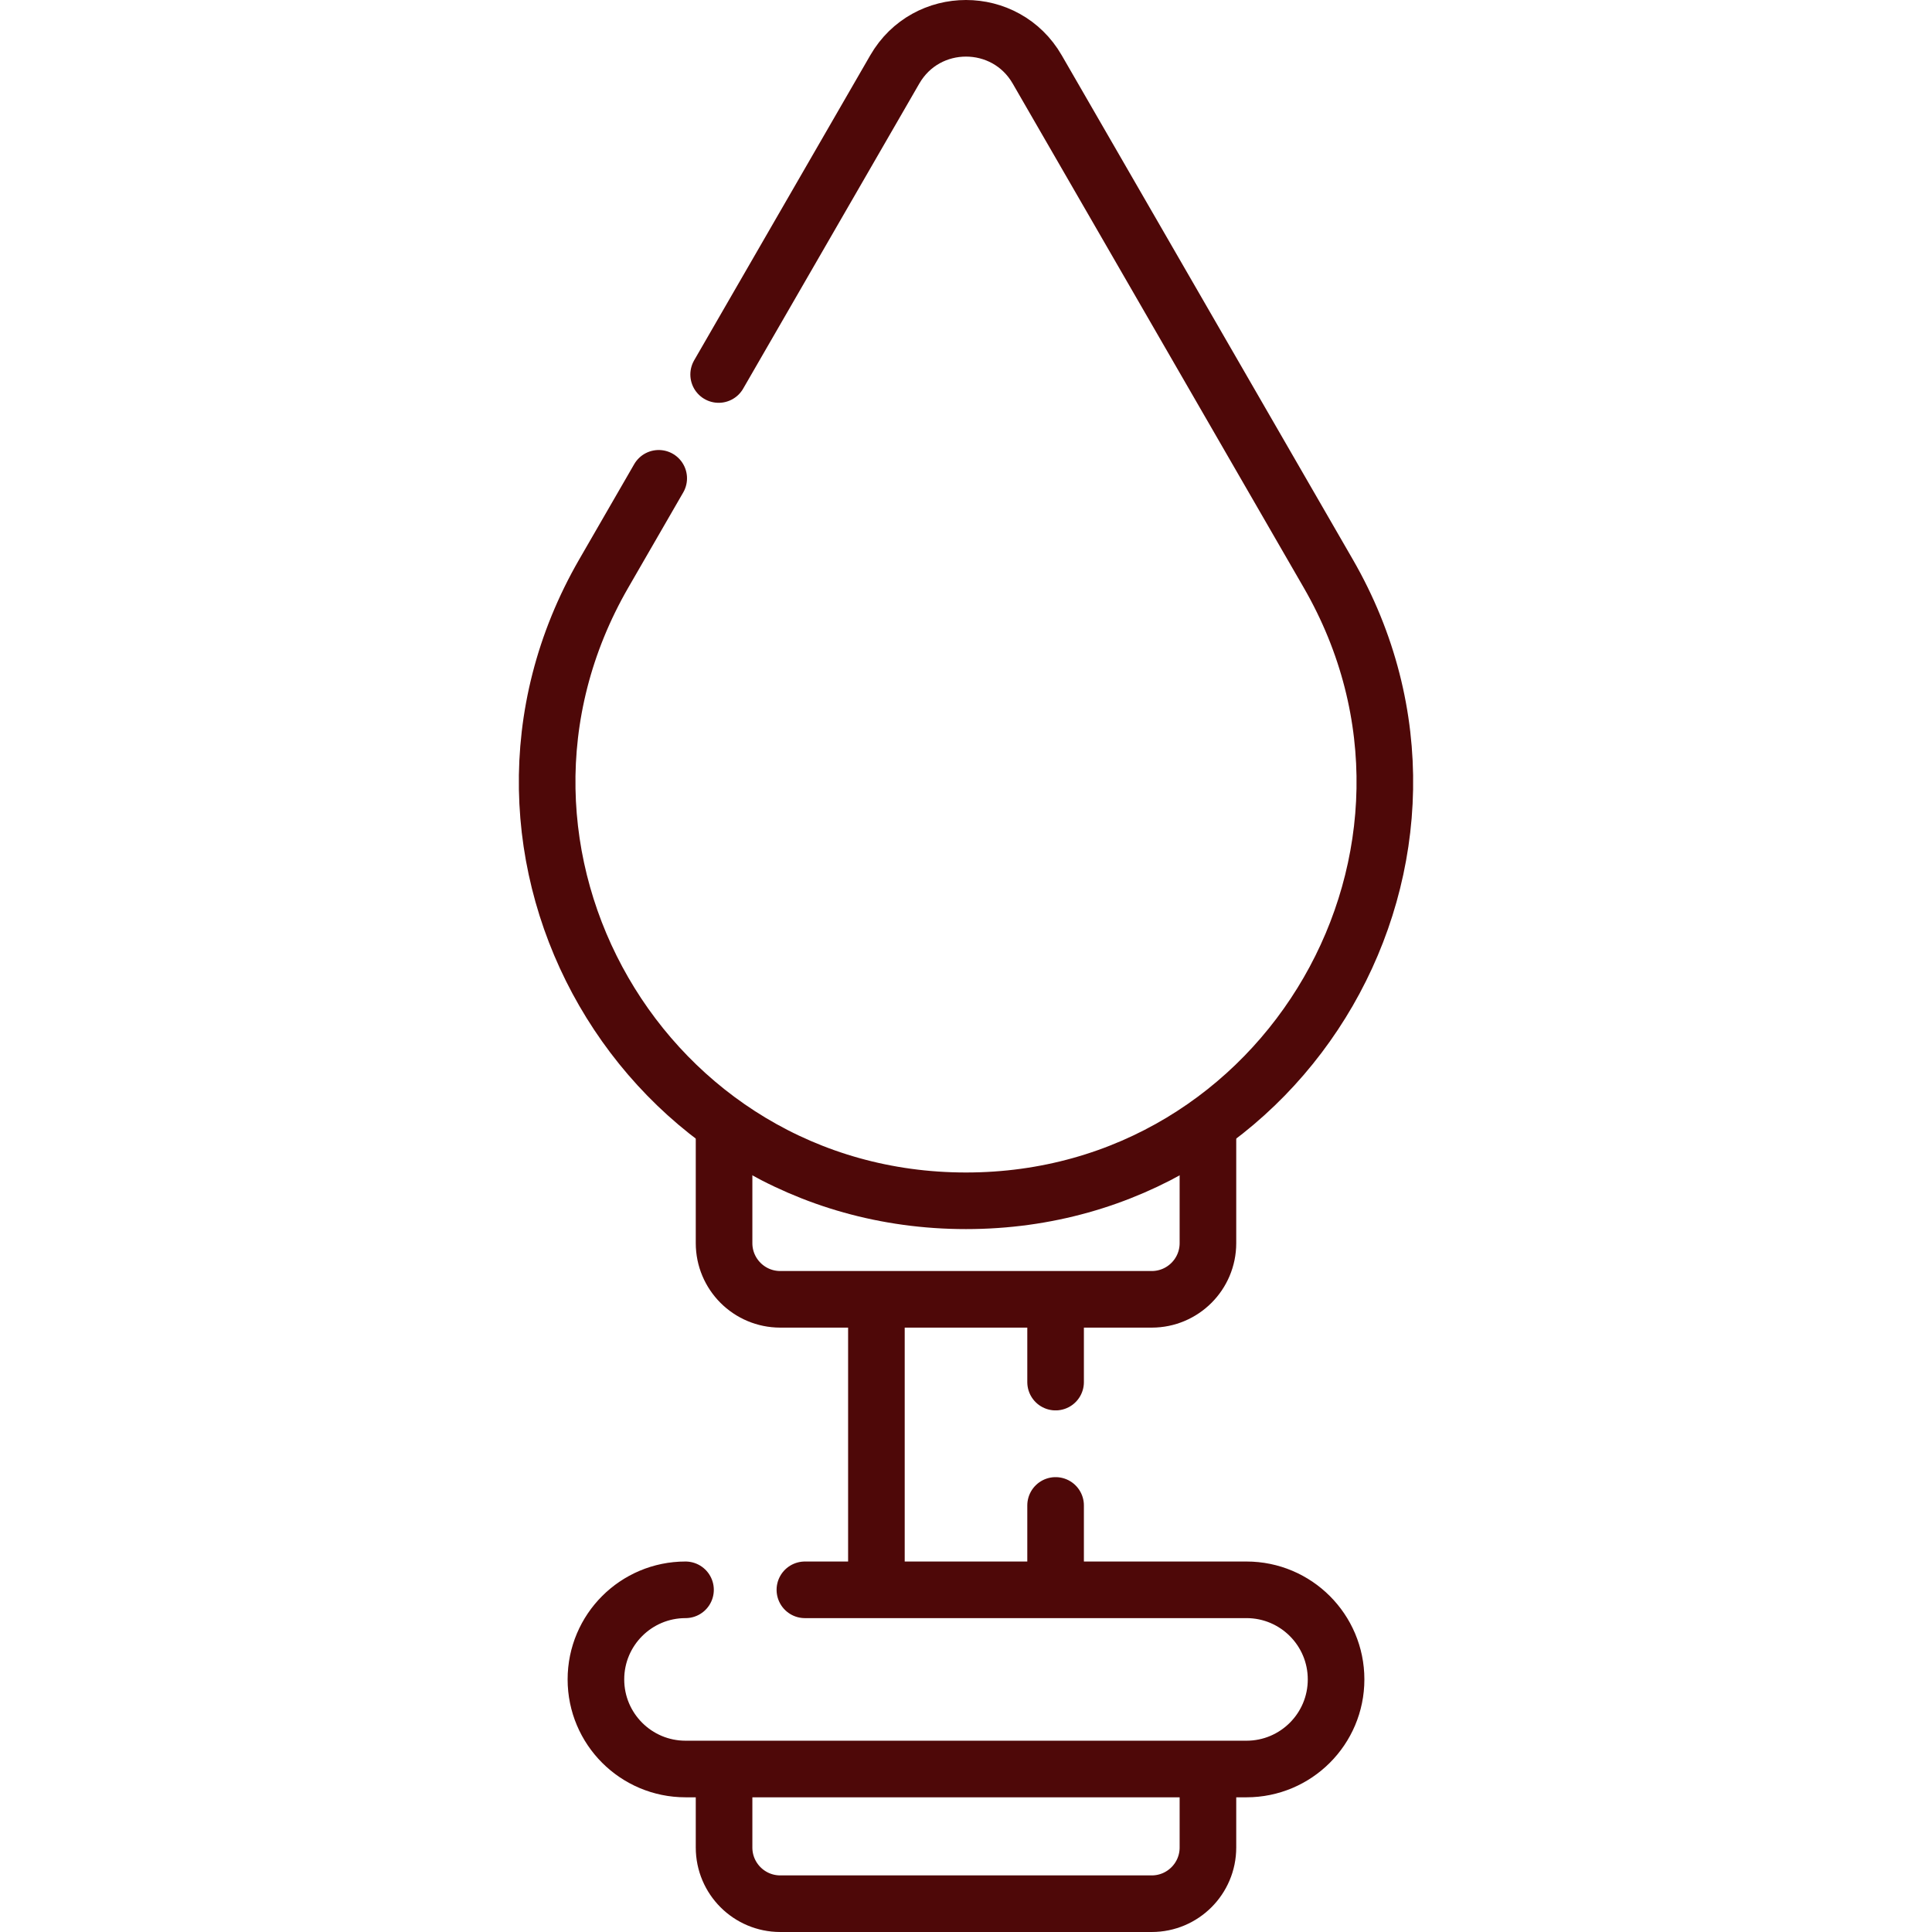
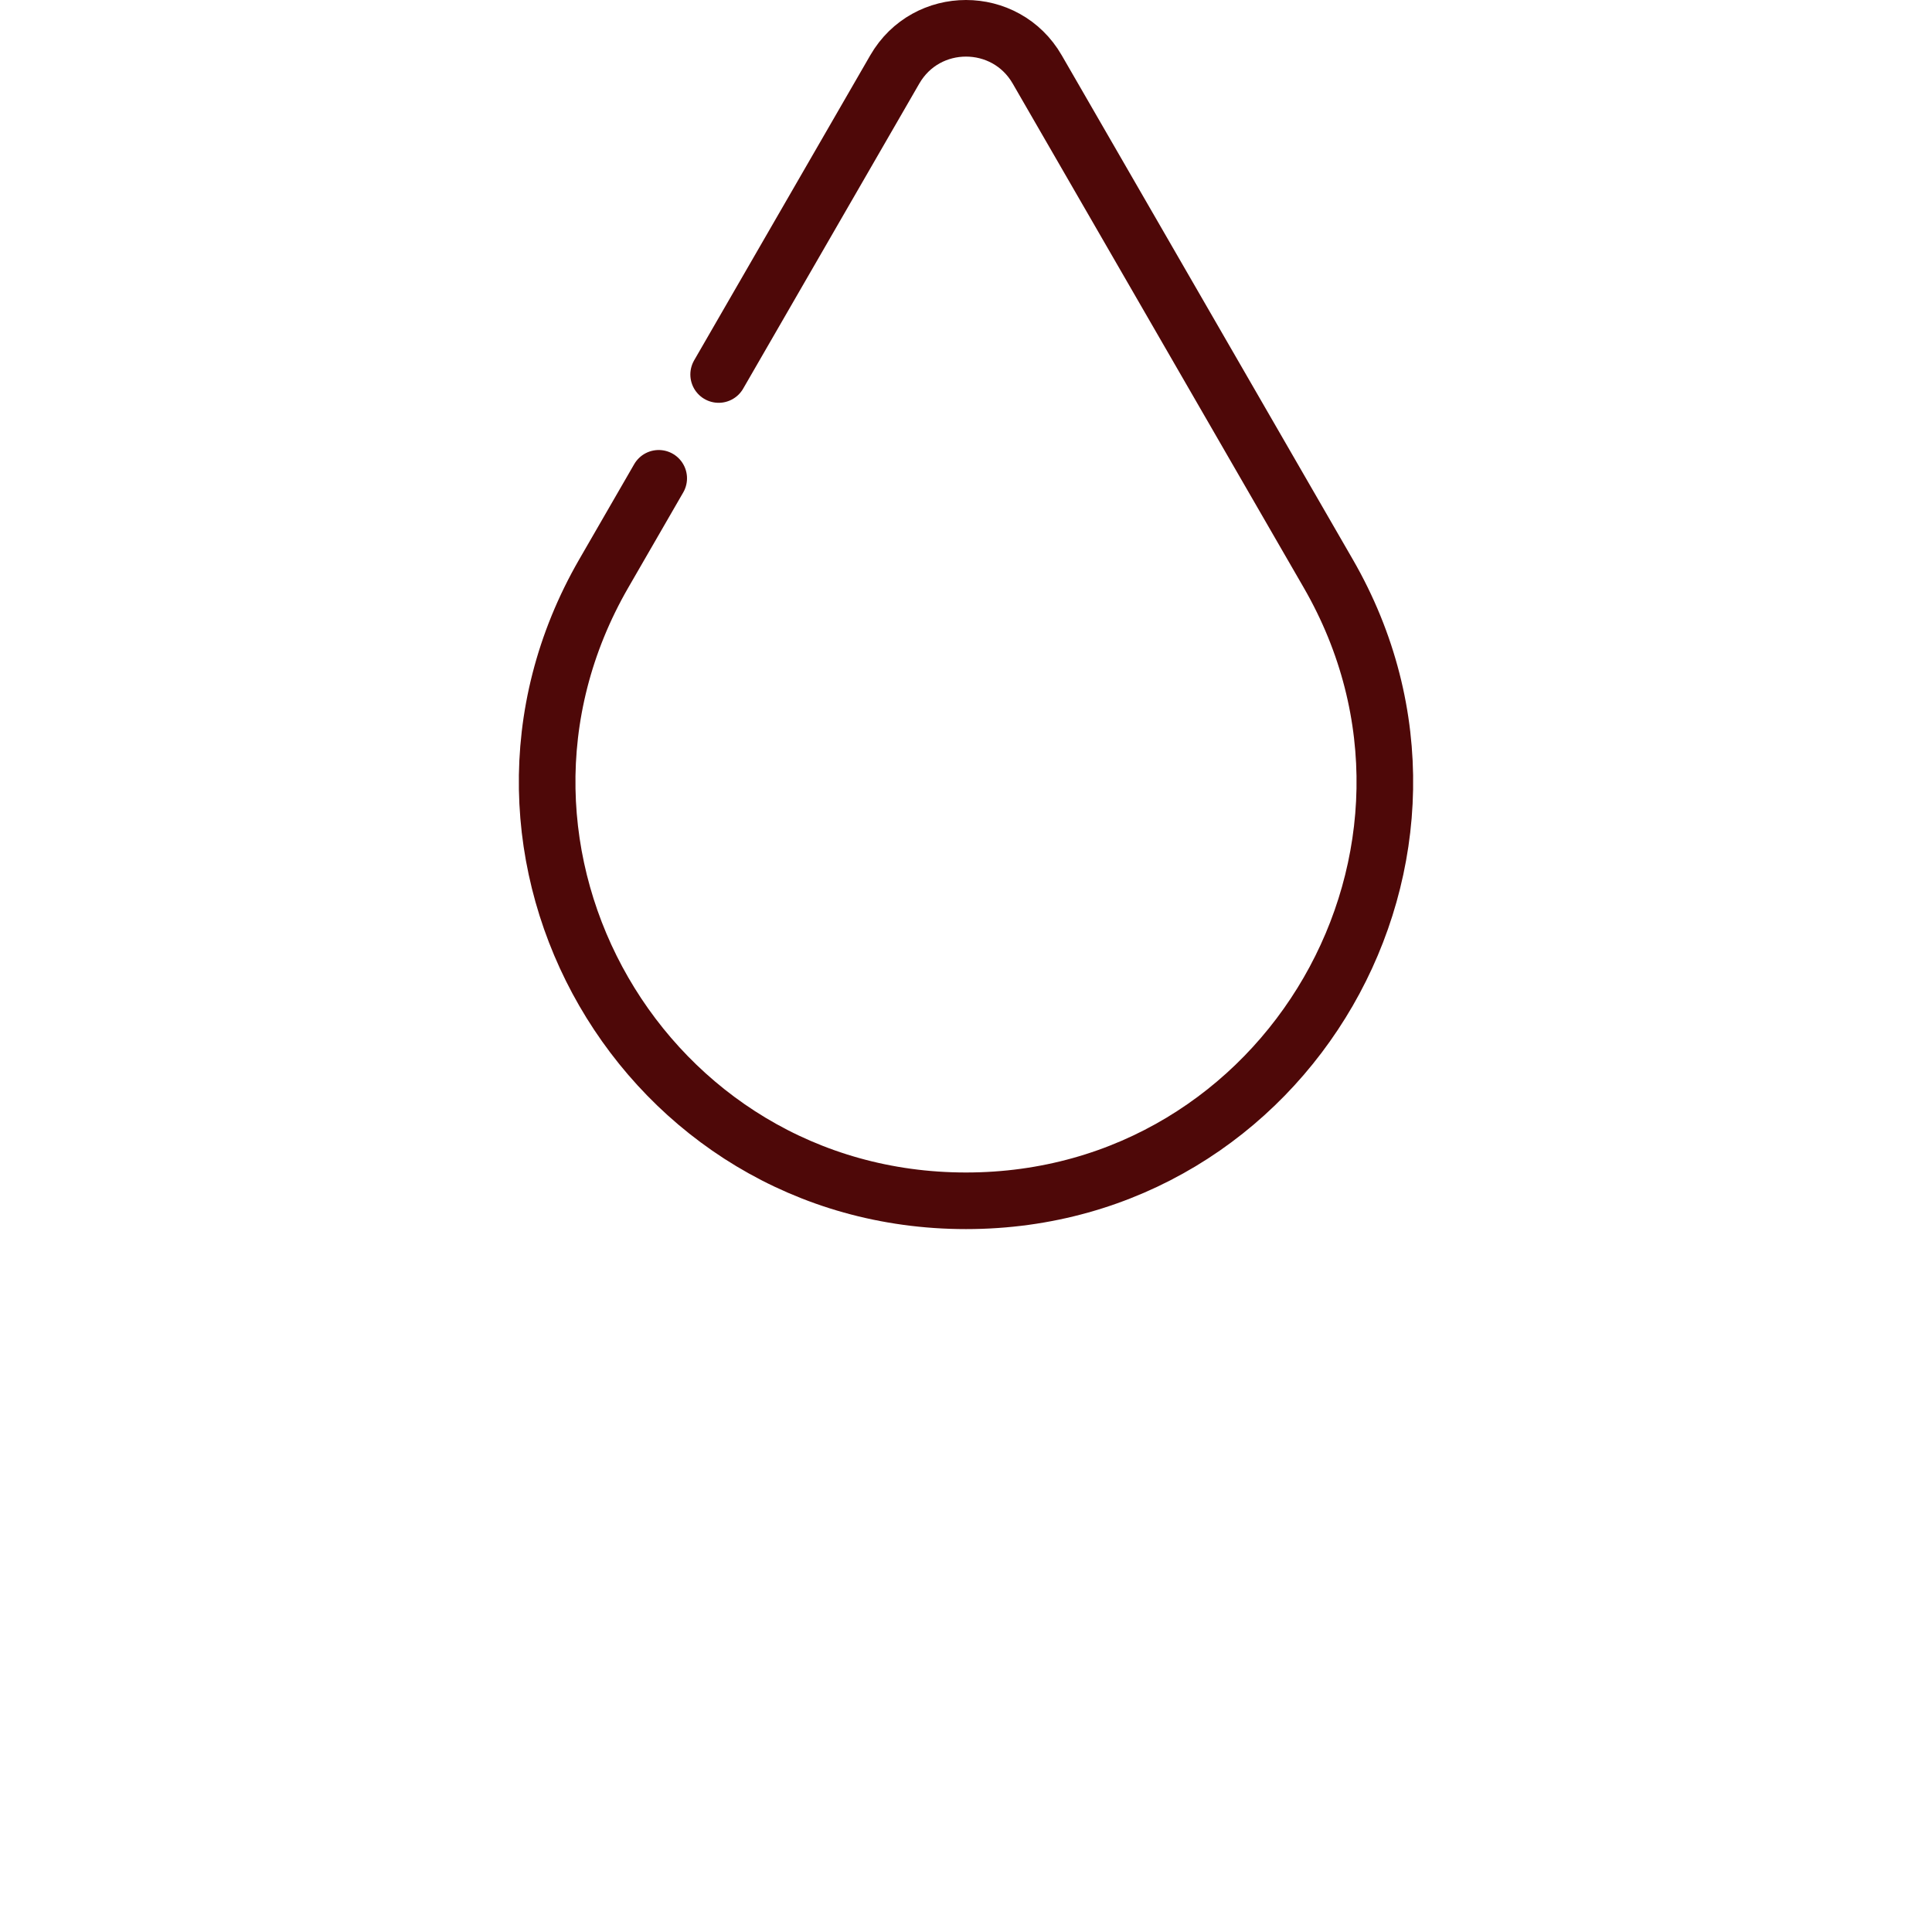
<svg xmlns="http://www.w3.org/2000/svg" version="1.1" width="512" height="512" x="0" y="0" viewBox="0 0 512 512" style="enable-background:new 0 0 512 512" xml:space="preserve" class="">
  <g>
-     <path d="M320.115 470.803v18.804c0 8.225-6.668 14.892-14.892 14.892h-98.446c-8.225 0-14.892-6.668-14.892-14.892v-18.804M232.257 418.87v-72.512M320.115 300.737v28.704c0 8.225-6.668 14.892-14.892 14.892h-98.446c-8.225 0-14.892-6.668-14.892-14.892v-28.704M213.304 421.318h117.027c13.113 0 23.743 10.63 23.743 23.743h0c0 13.113-10.63 23.743-23.743 23.743H181.669c-13.113 0-23.743-10.63-23.743-23.743h0c0-13.113 10.63-23.743 23.743-23.743M279.743 398.957v19.582M279.743 345.696v20.575" style="stroke-width:15;stroke-linecap:round;stroke-linejoin:round;stroke-miterlimit:10;" fill="none" stroke="#4e0808" stroke-width="15" stroke-linecap="round" stroke-linejoin="round" stroke-miterlimit="10" data-original="#000000" opacity="1" />
    <path d="m174.565 126.758-14.554 25.208C117.35 225.858 170.677 318.222 256 318.222h0c85.323 0 138.65-92.365 95.988-166.257l-77.117-133.57c-8.387-14.527-29.356-14.527-37.743 0l-46.679 80.851" style="stroke-width:15;stroke-linecap:round;stroke-linejoin:round;stroke-miterlimit:10;" fill="none" stroke="#4e0808" stroke-width="15" stroke-linecap="round" stroke-linejoin="round" stroke-miterlimit="10" data-original="#000000" opacity="1" />
  </g>
</svg>